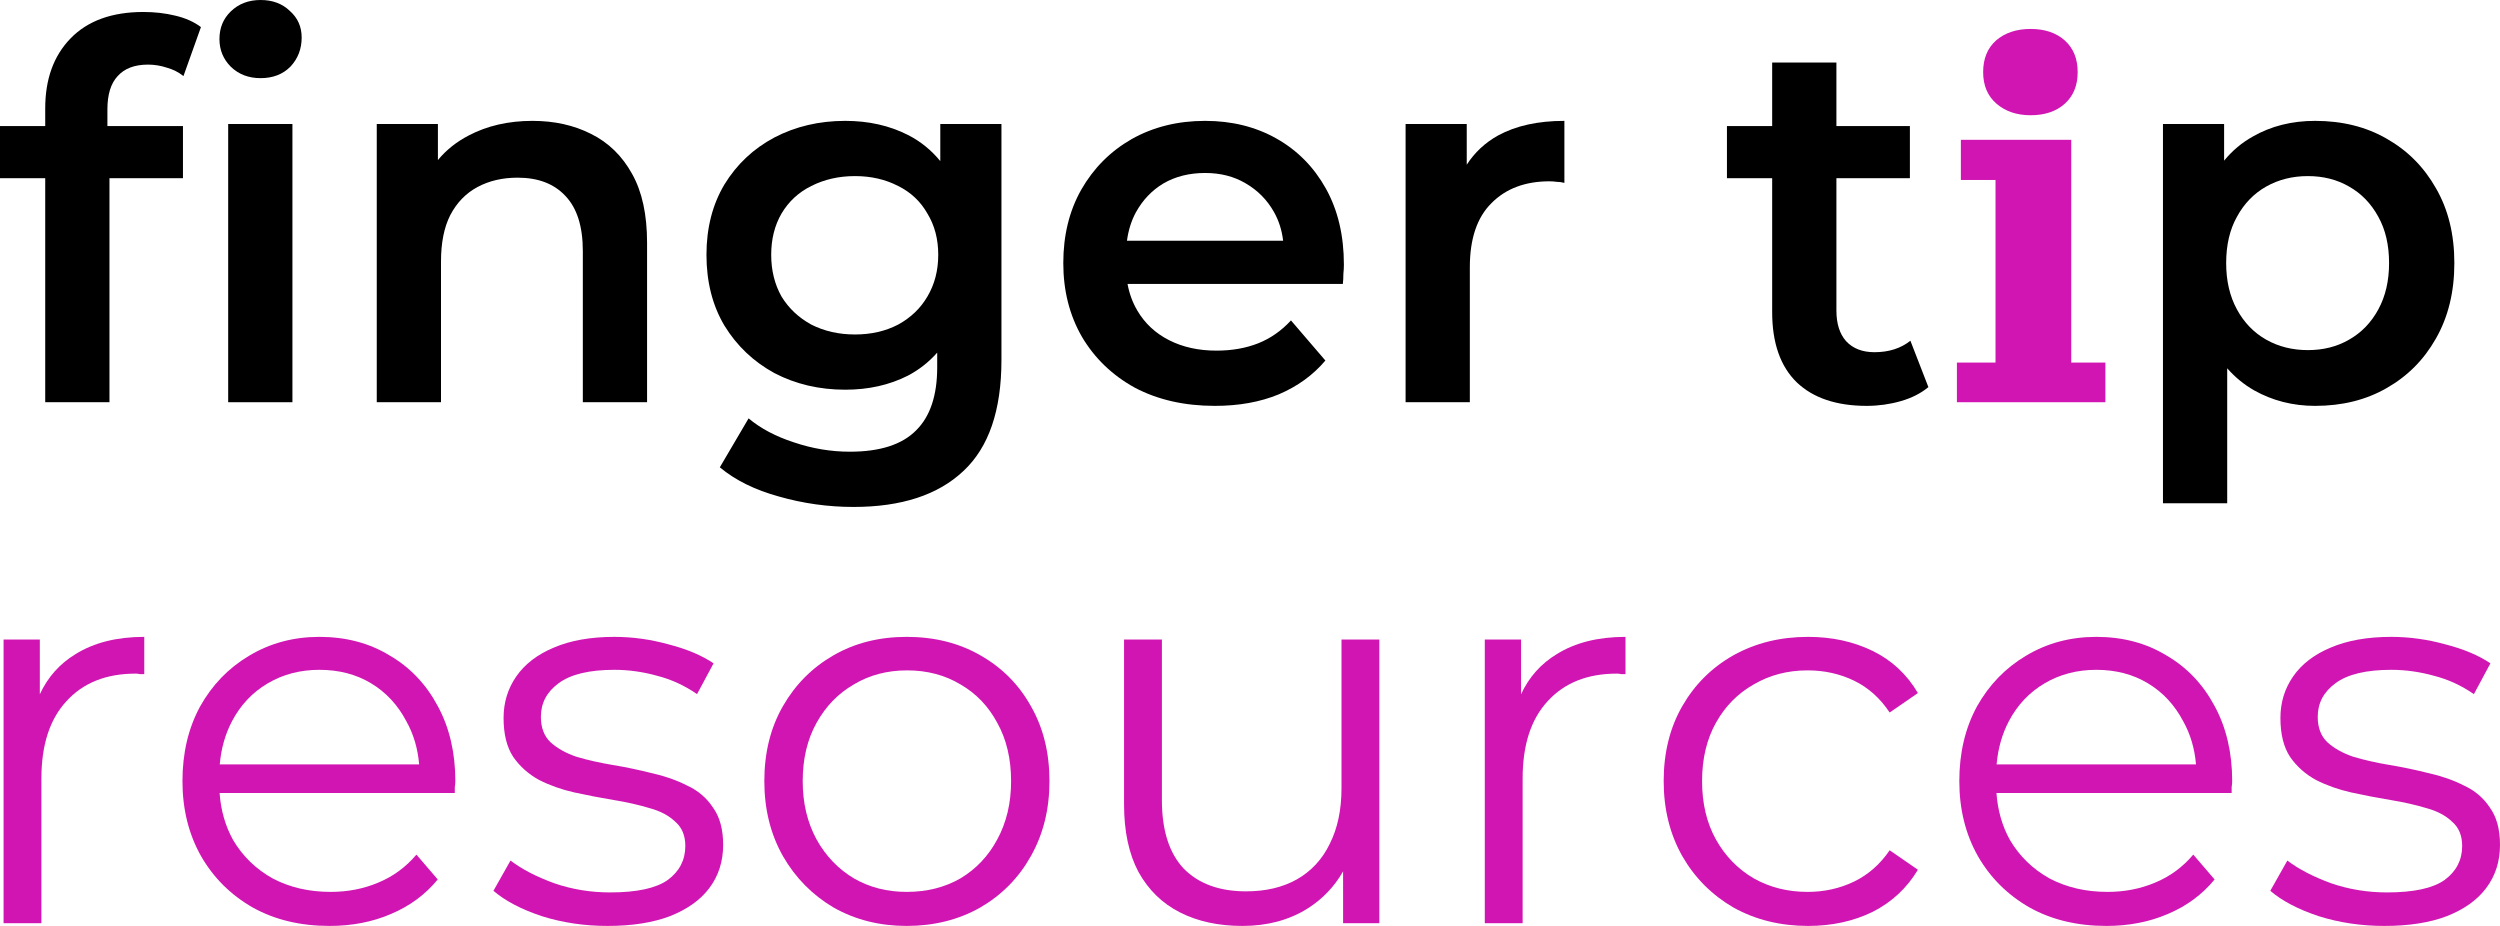
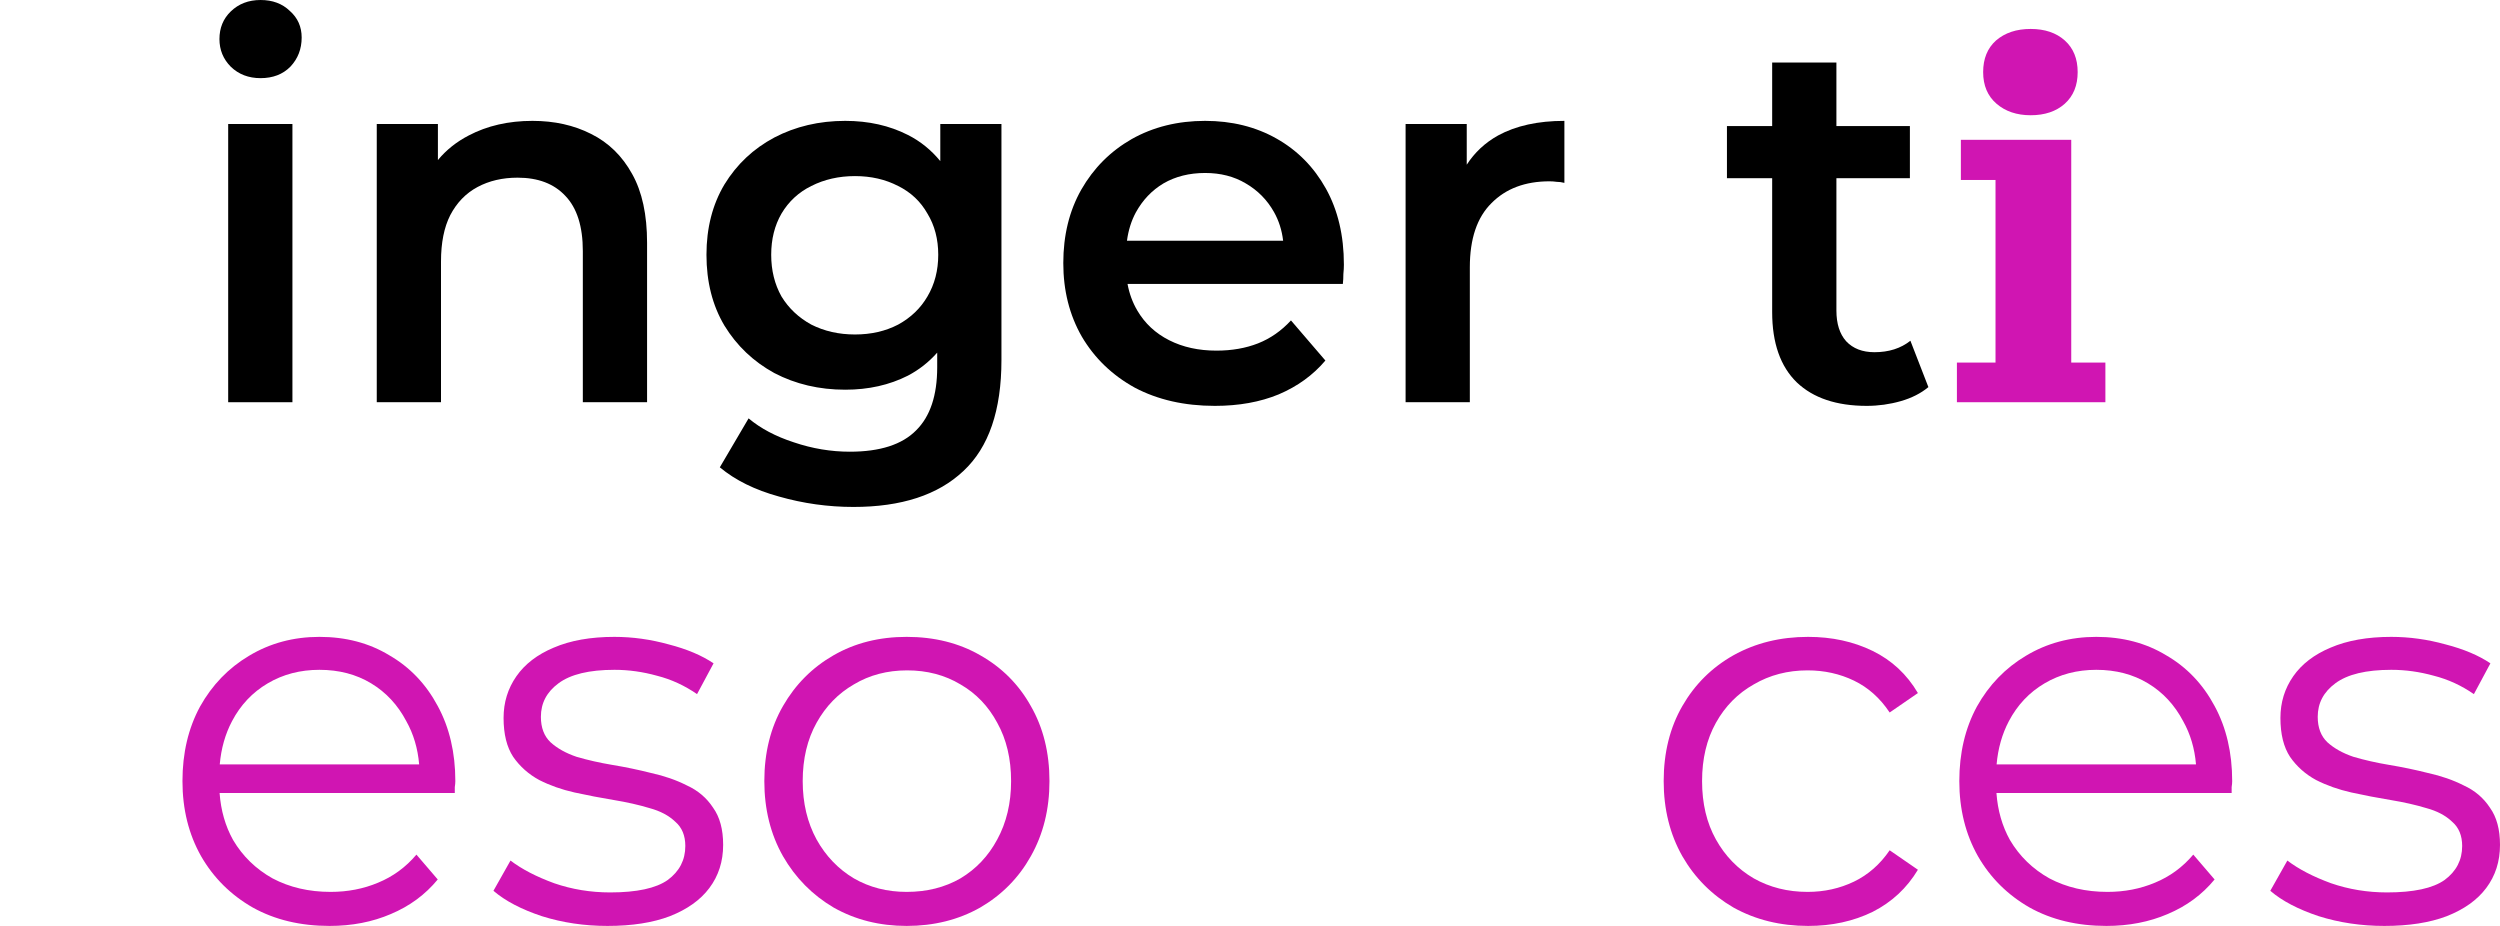
<svg xmlns="http://www.w3.org/2000/svg" width="135" height="50" viewBox="0 0 135 50" fill="none">
-   <path d="M2.442 9.622V21.72H5.911V9.622H9.88V6.809H5.8V5.908C5.8 5.102 5.985 4.502 6.355 4.108C6.725 3.695 7.271 3.489 7.992 3.489C8.344 3.489 8.686 3.545 9.019 3.657C9.352 3.751 9.648 3.901 9.907 4.108L10.851 1.463C10.481 1.182 10.018 0.975 9.463 0.844C8.927 0.713 8.353 0.647 7.743 0.647C6.041 0.647 4.727 1.125 3.802 2.082C2.895 3.02 2.442 4.276 2.442 5.852V6.809H0V9.622H2.442Z" fill="black" />
  <path d="M12.322 6.696V21.72H15.791V6.696H12.322Z" fill="black" />
  <path d="M12.46 3.601C12.886 4.014 13.422 4.22 14.07 4.22C14.736 4.22 15.273 4.014 15.68 3.601C16.087 3.17 16.29 2.645 16.29 2.026C16.29 1.444 16.077 0.966 15.652 0.591C15.245 0.197 14.718 0 14.07 0C13.422 0 12.886 0.206 12.46 0.619C12.053 1.013 11.85 1.51 11.85 2.11C11.85 2.692 12.053 3.189 12.46 3.601Z" fill="black" />
  <path d="M31.917 7.231C30.992 6.762 29.938 6.527 28.754 6.527C27.459 6.527 26.311 6.79 25.312 7.315C24.653 7.656 24.098 8.098 23.647 8.643V6.696H20.345V21.72H23.814V14.123C23.814 13.111 23.98 12.276 24.313 11.62C24.665 10.944 25.155 10.438 25.784 10.1C26.413 9.763 27.135 9.594 27.949 9.594C29.059 9.594 29.919 9.922 30.53 10.579C31.159 11.235 31.473 12.229 31.473 13.561V21.72H34.942V13.111C34.942 11.591 34.674 10.354 34.137 9.397C33.601 8.422 32.861 7.699 31.917 7.231Z" fill="black" />
  <path fill-rule="evenodd" clip-rule="evenodd" d="M42.062 26.812C43.375 27.187 44.717 27.375 46.086 27.375C48.676 27.375 50.656 26.728 52.025 25.433C53.394 24.158 54.078 22.16 54.078 19.441V6.696H50.776V8.701C50.286 8.101 49.703 7.629 49.027 7.287C48.028 6.78 46.9 6.527 45.642 6.527C44.236 6.527 42.959 6.827 41.812 7.427C40.683 8.028 39.786 8.872 39.12 9.96C38.473 11.047 38.149 12.313 38.149 13.758C38.149 15.221 38.473 16.496 39.12 17.584C39.786 18.672 40.683 19.525 41.812 20.144C42.959 20.744 44.236 21.044 45.642 21.044C46.9 21.044 48.028 20.791 49.027 20.285C49.628 19.969 50.156 19.555 50.609 19.042V19.835C50.609 21.354 50.23 22.489 49.471 23.239C48.713 24.008 47.52 24.392 45.892 24.392C44.874 24.392 43.866 24.224 42.867 23.886C41.886 23.567 41.072 23.136 40.424 22.592L38.87 25.236C39.703 25.93 40.767 26.456 42.062 26.812ZM48.5 17.528C47.816 17.884 47.038 18.062 46.169 18.062C45.299 18.062 44.513 17.884 43.81 17.528C43.126 17.153 42.589 16.646 42.2 16.009C41.831 15.352 41.645 14.602 41.645 13.758C41.645 12.914 41.831 12.173 42.2 11.535C42.589 10.879 43.126 10.382 43.81 10.044C44.513 9.688 45.299 9.509 46.169 9.509C47.038 9.509 47.816 9.688 48.5 10.044C49.185 10.382 49.712 10.879 50.082 11.535C50.471 12.173 50.665 12.914 50.665 13.758C50.665 14.602 50.471 15.352 50.082 16.009C49.712 16.646 49.185 17.153 48.5 17.528Z" fill="black" />
  <path fill-rule="evenodd" clip-rule="evenodd" d="M61.275 20.932C62.515 21.588 63.958 21.917 65.604 21.917C66.899 21.917 68.046 21.71 69.046 21.298C70.063 20.866 70.905 20.257 71.571 19.469L69.712 17.303C69.194 17.865 68.602 18.278 67.936 18.541C67.269 18.803 66.52 18.934 65.688 18.934C64.726 18.934 63.874 18.747 63.135 18.372C62.394 17.997 61.821 17.462 61.414 16.768C61.157 16.331 60.982 15.852 60.887 15.333H72.514C72.533 15.164 72.542 14.986 72.542 14.799C72.561 14.611 72.57 14.442 72.57 14.292C72.57 12.717 72.246 11.348 71.599 10.185C70.951 9.022 70.063 8.121 68.934 7.484C67.806 6.846 66.52 6.527 65.077 6.527C63.597 6.527 62.274 6.855 61.109 7.512C59.962 8.168 59.055 9.078 58.389 10.241C57.741 11.385 57.418 12.707 57.418 14.208C57.418 15.69 57.751 17.012 58.417 18.175C59.101 19.338 60.054 20.257 61.275 20.932ZM60.856 12.998C60.932 12.435 61.09 11.928 61.331 11.479C61.701 10.804 62.2 10.278 62.829 9.903C63.477 9.528 64.226 9.341 65.077 9.341C65.91 9.341 66.64 9.528 67.269 9.903C67.917 10.278 68.426 10.794 68.796 11.451C69.057 11.915 69.222 12.431 69.289 12.998H60.856Z" fill="black" />
  <path d="M75.902 6.696V21.72H79.371V14.433C79.371 12.895 79.76 11.741 80.537 10.972C81.314 10.185 82.359 9.791 83.672 9.791C83.802 9.791 83.931 9.8 84.061 9.819C84.191 9.819 84.329 9.838 84.477 9.875V6.527C83.053 6.527 81.859 6.79 80.897 7.315C80.195 7.706 79.63 8.233 79.204 8.895V6.696H75.902Z" fill="black" />
  <path d="M97.029 20.651C97.917 21.495 99.175 21.917 100.803 21.917C101.432 21.917 102.043 21.832 102.635 21.663C103.227 21.495 103.726 21.241 104.133 20.904L103.162 18.4C102.644 18.812 101.997 19.019 101.22 19.019C100.572 19.019 100.063 18.822 99.693 18.428C99.342 18.034 99.166 17.481 99.166 16.768V9.622H103.134V6.809H99.166V3.376H95.697V6.809H93.255V9.622H95.697V16.852C95.697 18.522 96.141 19.788 97.029 20.651Z" fill="black" />
-   <path fill-rule="evenodd" clip-rule="evenodd" d="M121.712 21.073C122.711 21.635 123.812 21.917 125.014 21.917C126.476 21.917 127.762 21.598 128.872 20.96C130 20.322 130.888 19.431 131.536 18.287C132.202 17.125 132.535 15.765 132.535 14.208C132.535 12.651 132.202 11.301 131.536 10.156C130.888 9.012 130 8.121 128.872 7.484C127.762 6.846 126.476 6.527 125.014 6.527C123.756 6.527 122.637 6.809 121.656 7.371C121.064 7.7 120.546 8.134 120.102 8.675V6.696H116.8V27.178H120.269V19.887C120.691 20.368 121.172 20.763 121.712 21.073ZM126.846 18.344C126.198 18.719 125.458 18.906 124.626 18.906C123.793 18.906 123.044 18.719 122.378 18.344C121.712 17.968 121.184 17.425 120.796 16.712C120.407 15.999 120.213 15.164 120.213 14.208C120.213 13.232 120.407 12.398 120.796 11.704C121.184 10.991 121.712 10.447 122.378 10.072C123.044 9.697 123.793 9.509 124.626 9.509C125.458 9.509 126.198 9.697 126.846 10.072C127.512 10.447 128.039 10.991 128.428 11.704C128.816 12.398 129.01 13.232 129.01 14.208C129.01 15.164 128.816 15.999 128.428 16.712C128.039 17.425 127.512 17.968 126.846 18.344Z" fill="black" />
-   <path d="M105.673 19.579V21.72H113.691V19.579H111.847V7.55H105.887V9.718H107.758V19.579H105.673Z" fill="#D015B2" />
+   <path d="M105.673 19.579V21.72H113.691V19.579H111.847V7.55H105.887V9.718H107.758V19.579Z" fill="#D015B2" />
  <path d="M107.811 5.6C108.292 6.015 108.907 6.223 109.655 6.223C110.421 6.223 111.036 6.015 111.499 5.6C111.962 5.184 112.194 4.615 112.194 3.893C112.194 3.171 111.962 2.602 111.499 2.186C111.036 1.771 110.421 1.563 109.655 1.563C108.889 1.563 108.266 1.771 107.785 2.186C107.321 2.602 107.09 3.171 107.09 3.893C107.09 4.615 107.33 5.184 107.811 5.6Z" fill="#D015B2" />
-   <path d="M0.193 34.536V49.854H2.236V42.035C2.236 40.226 2.687 38.835 3.589 37.863C4.49 36.871 5.737 36.375 7.33 36.375C7.407 36.375 7.483 36.384 7.56 36.404H7.79V34.391C6.313 34.391 5.076 34.702 4.078 35.324C3.225 35.84 2.582 36.562 2.15 37.49V34.536H0.193Z" fill="#D015B2" />
  <path fill-rule="evenodd" clip-rule="evenodd" d="M13.652 49.008C14.841 49.669 16.223 50 17.796 50C19.005 50 20.108 49.786 21.106 49.358C22.123 48.93 22.967 48.308 23.638 47.491L22.487 46.149C21.912 46.83 21.221 47.335 20.415 47.666C19.628 47.997 18.775 48.162 17.854 48.162C16.683 48.162 15.638 47.919 14.717 47.432C13.815 46.927 13.105 46.236 12.587 45.361C12.169 44.611 11.926 43.764 11.858 42.823H24.559V42.502C24.578 42.385 24.588 42.278 24.588 42.181C24.588 40.644 24.271 39.292 23.638 38.125C23.005 36.939 22.132 36.025 21.019 35.383C19.926 34.721 18.669 34.391 17.249 34.391C15.849 34.391 14.582 34.731 13.45 35.412C12.338 36.073 11.455 36.987 10.803 38.154C10.17 39.321 9.853 40.664 9.853 42.181C9.853 43.698 10.189 45.05 10.86 46.236C11.532 47.403 12.462 48.327 13.652 49.008ZM11.867 41.276C11.942 40.418 12.162 39.64 12.53 38.942C12.99 38.067 13.633 37.386 14.458 36.9C15.283 36.413 16.213 36.17 17.249 36.17C18.305 36.17 19.235 36.413 20.041 36.9C20.847 37.386 21.48 38.067 21.94 38.942C22.33 39.637 22.561 40.415 22.634 41.276H11.867Z" fill="#D015B2" />
  <path d="M29.265 49.475C30.378 49.825 31.558 50 32.805 50C34.129 50 35.251 49.825 36.172 49.475C37.112 49.105 37.822 48.599 38.302 47.958C38.801 47.296 39.05 46.518 39.05 45.623C39.05 44.787 38.868 44.116 38.503 43.61C38.158 43.085 37.688 42.686 37.093 42.414C36.517 42.122 35.875 41.899 35.165 41.743C34.474 41.568 33.774 41.422 33.064 41.305C32.373 41.189 31.731 41.043 31.136 40.868C30.56 40.673 30.09 40.411 29.726 40.08C29.38 39.749 29.208 39.292 29.208 38.709C29.208 37.97 29.524 37.367 30.157 36.9C30.81 36.413 31.817 36.17 33.179 36.17C33.947 36.17 34.714 36.277 35.481 36.491C36.249 36.686 36.968 37.017 37.64 37.483L38.532 35.82C37.899 35.392 37.093 35.052 36.115 34.799C35.136 34.527 34.158 34.391 33.179 34.391C31.894 34.391 30.8 34.585 29.898 34.974C29.016 35.344 28.344 35.859 27.884 36.52C27.423 37.182 27.193 37.931 27.193 38.767C27.193 39.642 27.366 40.343 27.711 40.868C28.076 41.393 28.546 41.811 29.121 42.122C29.697 42.414 30.33 42.638 31.021 42.793C31.731 42.949 32.441 43.085 33.15 43.202C33.86 43.319 34.503 43.465 35.079 43.639C35.654 43.795 36.115 44.038 36.46 44.369C36.825 44.68 37.007 45.118 37.007 45.682C37.007 46.441 36.69 47.053 36.057 47.52C35.424 47.967 34.388 48.191 32.949 48.191C31.894 48.191 30.886 48.026 29.927 47.695C28.968 47.345 28.181 46.937 27.567 46.47L26.646 48.103C27.279 48.648 28.152 49.105 29.265 49.475Z" fill="#D015B2" />
  <path fill-rule="evenodd" clip-rule="evenodd" d="M45.016 49.008C46.186 49.669 47.5 50 48.958 50C50.436 50 51.76 49.669 52.93 49.008C54.1 48.327 55.012 47.403 55.664 46.236C56.335 45.05 56.671 43.698 56.671 42.181C56.671 40.644 56.335 39.292 55.664 38.125C55.012 36.958 54.1 36.044 52.93 35.383C51.779 34.721 50.455 34.391 48.958 34.391C47.481 34.391 46.167 34.721 45.016 35.383C43.864 36.044 42.953 36.958 42.282 38.125C41.61 39.292 41.274 40.644 41.274 42.181C41.274 43.698 41.61 45.05 42.282 46.236C42.953 47.403 43.864 48.327 45.016 49.008ZM51.865 47.432C51.021 47.919 50.052 48.162 48.958 48.162C47.903 48.162 46.953 47.919 46.109 47.432C45.265 46.927 44.593 46.227 44.095 45.332C43.596 44.418 43.346 43.367 43.346 42.181C43.346 40.975 43.596 39.924 44.095 39.03C44.593 38.135 45.265 37.444 46.109 36.958C46.953 36.452 47.913 36.2 48.987 36.2C50.062 36.2 51.021 36.452 51.865 36.958C52.709 37.444 53.371 38.135 53.851 39.03C54.35 39.924 54.599 40.975 54.599 42.181C54.599 43.367 54.35 44.418 53.851 45.332C53.371 46.227 52.709 46.927 51.865 47.432Z" fill="#D015B2" />
-   <path d="M63.721 49.271C64.68 49.757 65.802 50 67.088 50C68.431 50 69.601 49.689 70.599 49.066C71.415 48.552 72.057 47.88 72.527 47.053V49.854H74.484V34.536H72.441V42.56C72.441 43.727 72.23 44.729 71.808 45.565C71.405 46.402 70.81 47.044 70.023 47.491C69.256 47.919 68.345 48.133 67.289 48.133C65.85 48.133 64.728 47.724 63.922 46.907C63.136 46.071 62.742 44.836 62.742 43.202V34.536H60.699V43.435C60.699 44.894 60.958 46.11 61.476 47.082C62.013 48.055 62.761 48.784 63.721 49.271Z" fill="#D015B2" />
-   <path d="M80.179 34.536V49.854H82.222V42.035C82.222 40.226 82.673 38.835 83.575 37.863C84.477 36.871 85.724 36.375 87.316 36.375C87.393 36.375 87.47 36.384 87.546 36.404H87.777V34.391C86.299 34.391 85.062 34.702 84.064 35.324C83.211 35.84 82.568 36.562 82.136 37.49V34.536H80.179Z" fill="#D015B2" />
  <path d="M93.609 49.008C94.799 49.669 96.142 50 97.639 50C98.924 50 100.085 49.747 101.121 49.241C102.157 48.716 102.972 47.958 103.567 46.966L102.042 45.915C101.524 46.674 100.881 47.238 100.114 47.608C99.346 47.977 98.512 48.162 97.61 48.162C96.535 48.162 95.567 47.919 94.703 47.432C93.84 46.927 93.159 46.227 92.66 45.332C92.161 44.437 91.912 43.387 91.912 42.181C91.912 40.975 92.161 39.924 92.66 39.03C93.159 38.135 93.84 37.444 94.703 36.958C95.567 36.452 96.535 36.2 97.61 36.2C98.512 36.2 99.346 36.384 100.114 36.754C100.881 37.123 101.524 37.697 102.042 38.475L103.567 37.425C102.972 36.413 102.157 35.655 101.121 35.149C100.085 34.644 98.924 34.391 97.639 34.391C96.142 34.391 94.799 34.721 93.609 35.383C92.439 36.044 91.518 36.958 90.847 38.125C90.175 39.292 89.839 40.644 89.839 42.181C89.839 43.698 90.175 45.05 90.847 46.236C91.518 47.403 92.439 48.327 93.609 49.008Z" fill="#D015B2" />
  <path fill-rule="evenodd" clip-rule="evenodd" d="M109.602 49.008C110.791 49.669 112.173 50 113.746 50C114.955 50 116.058 49.786 117.056 49.358C118.073 48.93 118.917 48.308 119.588 47.491L118.437 46.149C117.861 46.83 117.171 47.335 116.365 47.666C115.578 47.997 114.725 48.162 113.804 48.162C112.633 48.162 111.588 47.919 110.667 47.432C109.765 46.927 109.055 46.236 108.537 45.361C108.119 44.611 107.876 43.764 107.808 42.823H120.509V42.502C120.528 42.385 120.538 42.278 120.538 42.181C120.538 40.644 120.221 39.292 119.588 38.125C118.955 36.939 118.082 36.025 116.969 35.383C115.876 34.721 114.619 34.391 113.199 34.391C111.799 34.391 110.532 34.731 109.4 35.412C108.288 36.073 107.405 36.987 106.753 38.154C106.119 39.321 105.803 40.664 105.803 42.181C105.803 43.698 106.139 45.05 106.81 46.236C107.482 47.403 108.412 48.327 109.602 49.008ZM107.817 41.276C107.892 40.418 108.112 39.64 108.479 38.942C108.94 38.067 109.583 37.386 110.408 36.9C111.233 36.413 112.163 36.17 113.199 36.17C114.254 36.17 115.185 36.413 115.991 36.9C116.797 37.386 117.43 38.067 117.89 38.942C118.28 39.637 118.511 40.415 118.584 41.276H107.817Z" fill="#D015B2" />
  <path d="M125.215 49.475C126.328 49.825 127.508 50 128.755 50C130.079 50 131.201 49.825 132.122 49.475C133.062 49.105 133.772 48.599 134.252 47.958C134.751 47.296 135 46.518 135 45.623C135 44.787 134.818 44.116 134.453 43.61C134.108 43.085 133.638 42.686 133.043 42.414C132.467 42.122 131.825 41.899 131.115 41.743C130.424 41.568 129.724 41.422 129.014 41.305C128.323 41.189 127.68 41.043 127.086 40.868C126.51 40.673 126.04 40.411 125.676 40.08C125.33 39.749 125.157 39.292 125.157 38.709C125.157 37.97 125.474 37.367 126.107 36.9C126.76 36.413 127.767 36.17 129.129 36.17C129.896 36.17 130.664 36.277 131.431 36.491C132.199 36.686 132.918 37.017 133.59 37.483L134.482 35.82C133.849 35.392 133.043 35.052 132.065 34.799C131.086 34.527 130.108 34.391 129.129 34.391C127.844 34.391 126.75 34.585 125.848 34.974C124.966 35.344 124.294 35.859 123.834 36.52C123.373 37.182 123.143 37.931 123.143 38.767C123.143 39.642 123.316 40.343 123.661 40.868C124.025 41.393 124.496 41.811 125.071 42.122C125.647 42.414 126.28 42.638 126.971 42.793C127.68 42.949 128.39 43.085 129.1 43.202C129.81 43.319 130.453 43.465 131.028 43.639C131.604 43.795 132.065 44.038 132.41 44.369C132.774 44.68 132.957 45.118 132.957 45.682C132.957 46.441 132.64 47.053 132.007 47.52C131.374 47.967 130.338 48.191 128.899 48.191C127.844 48.191 126.836 48.026 125.877 47.695C124.918 47.345 124.131 46.937 123.517 46.47L122.596 48.103C123.229 48.648 124.102 49.105 125.215 49.475Z" fill="#D015B2" />
</svg>